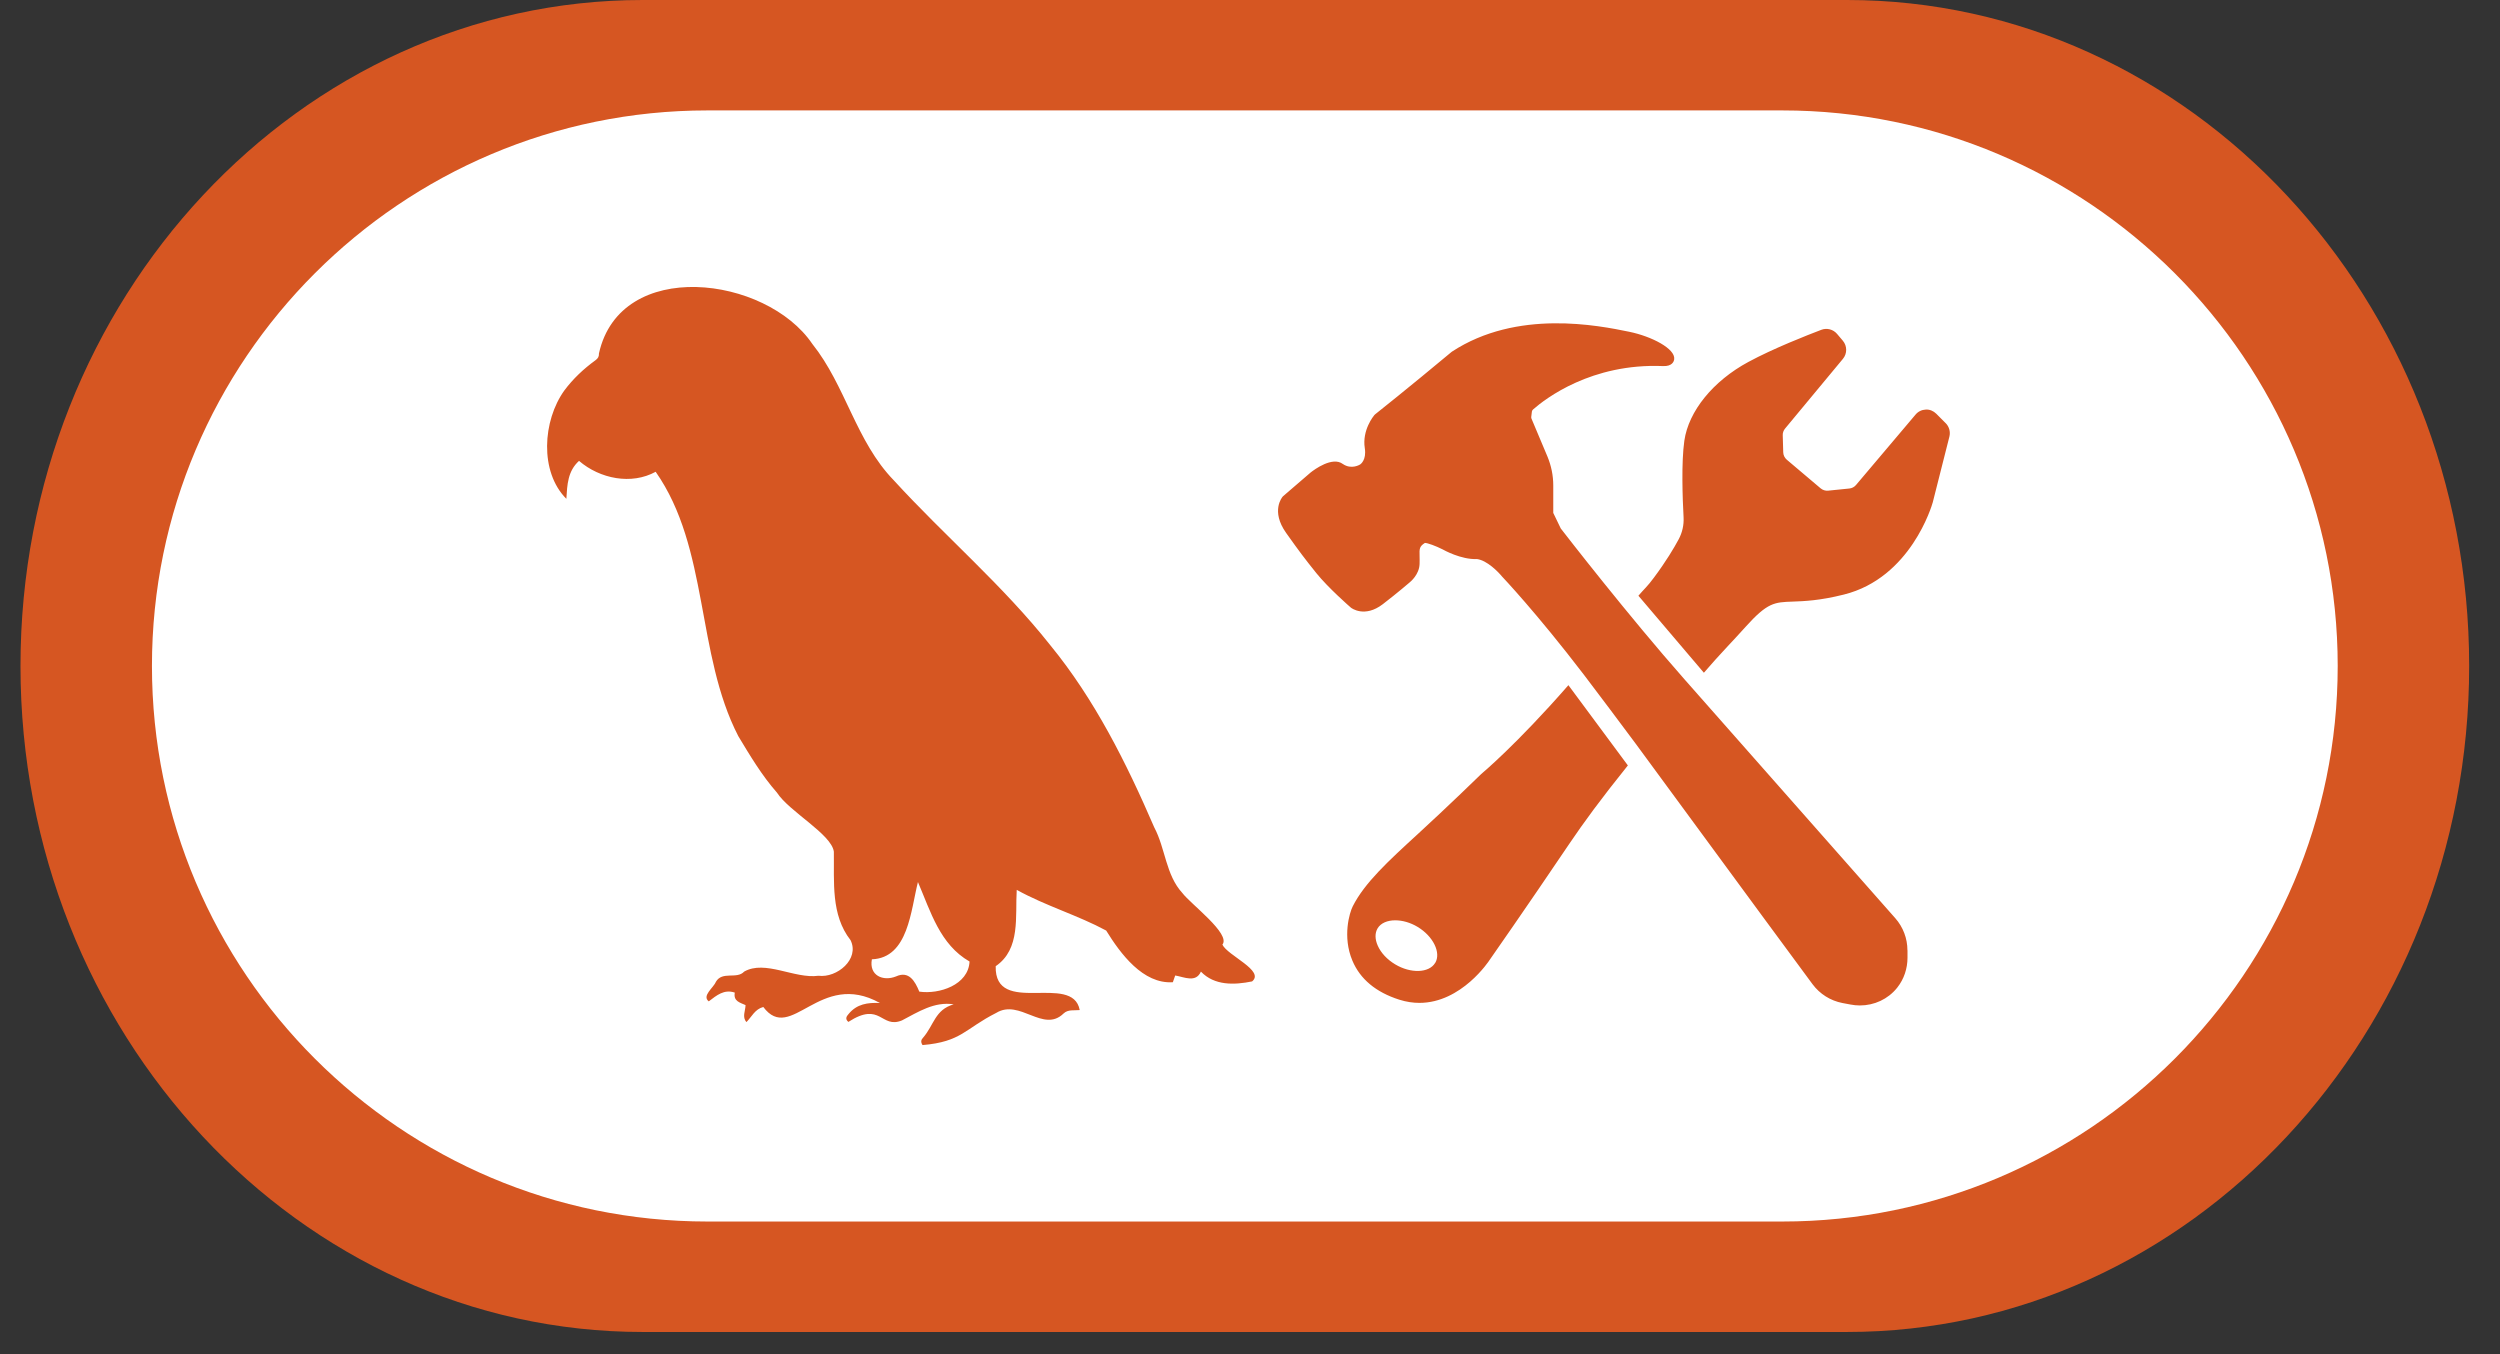
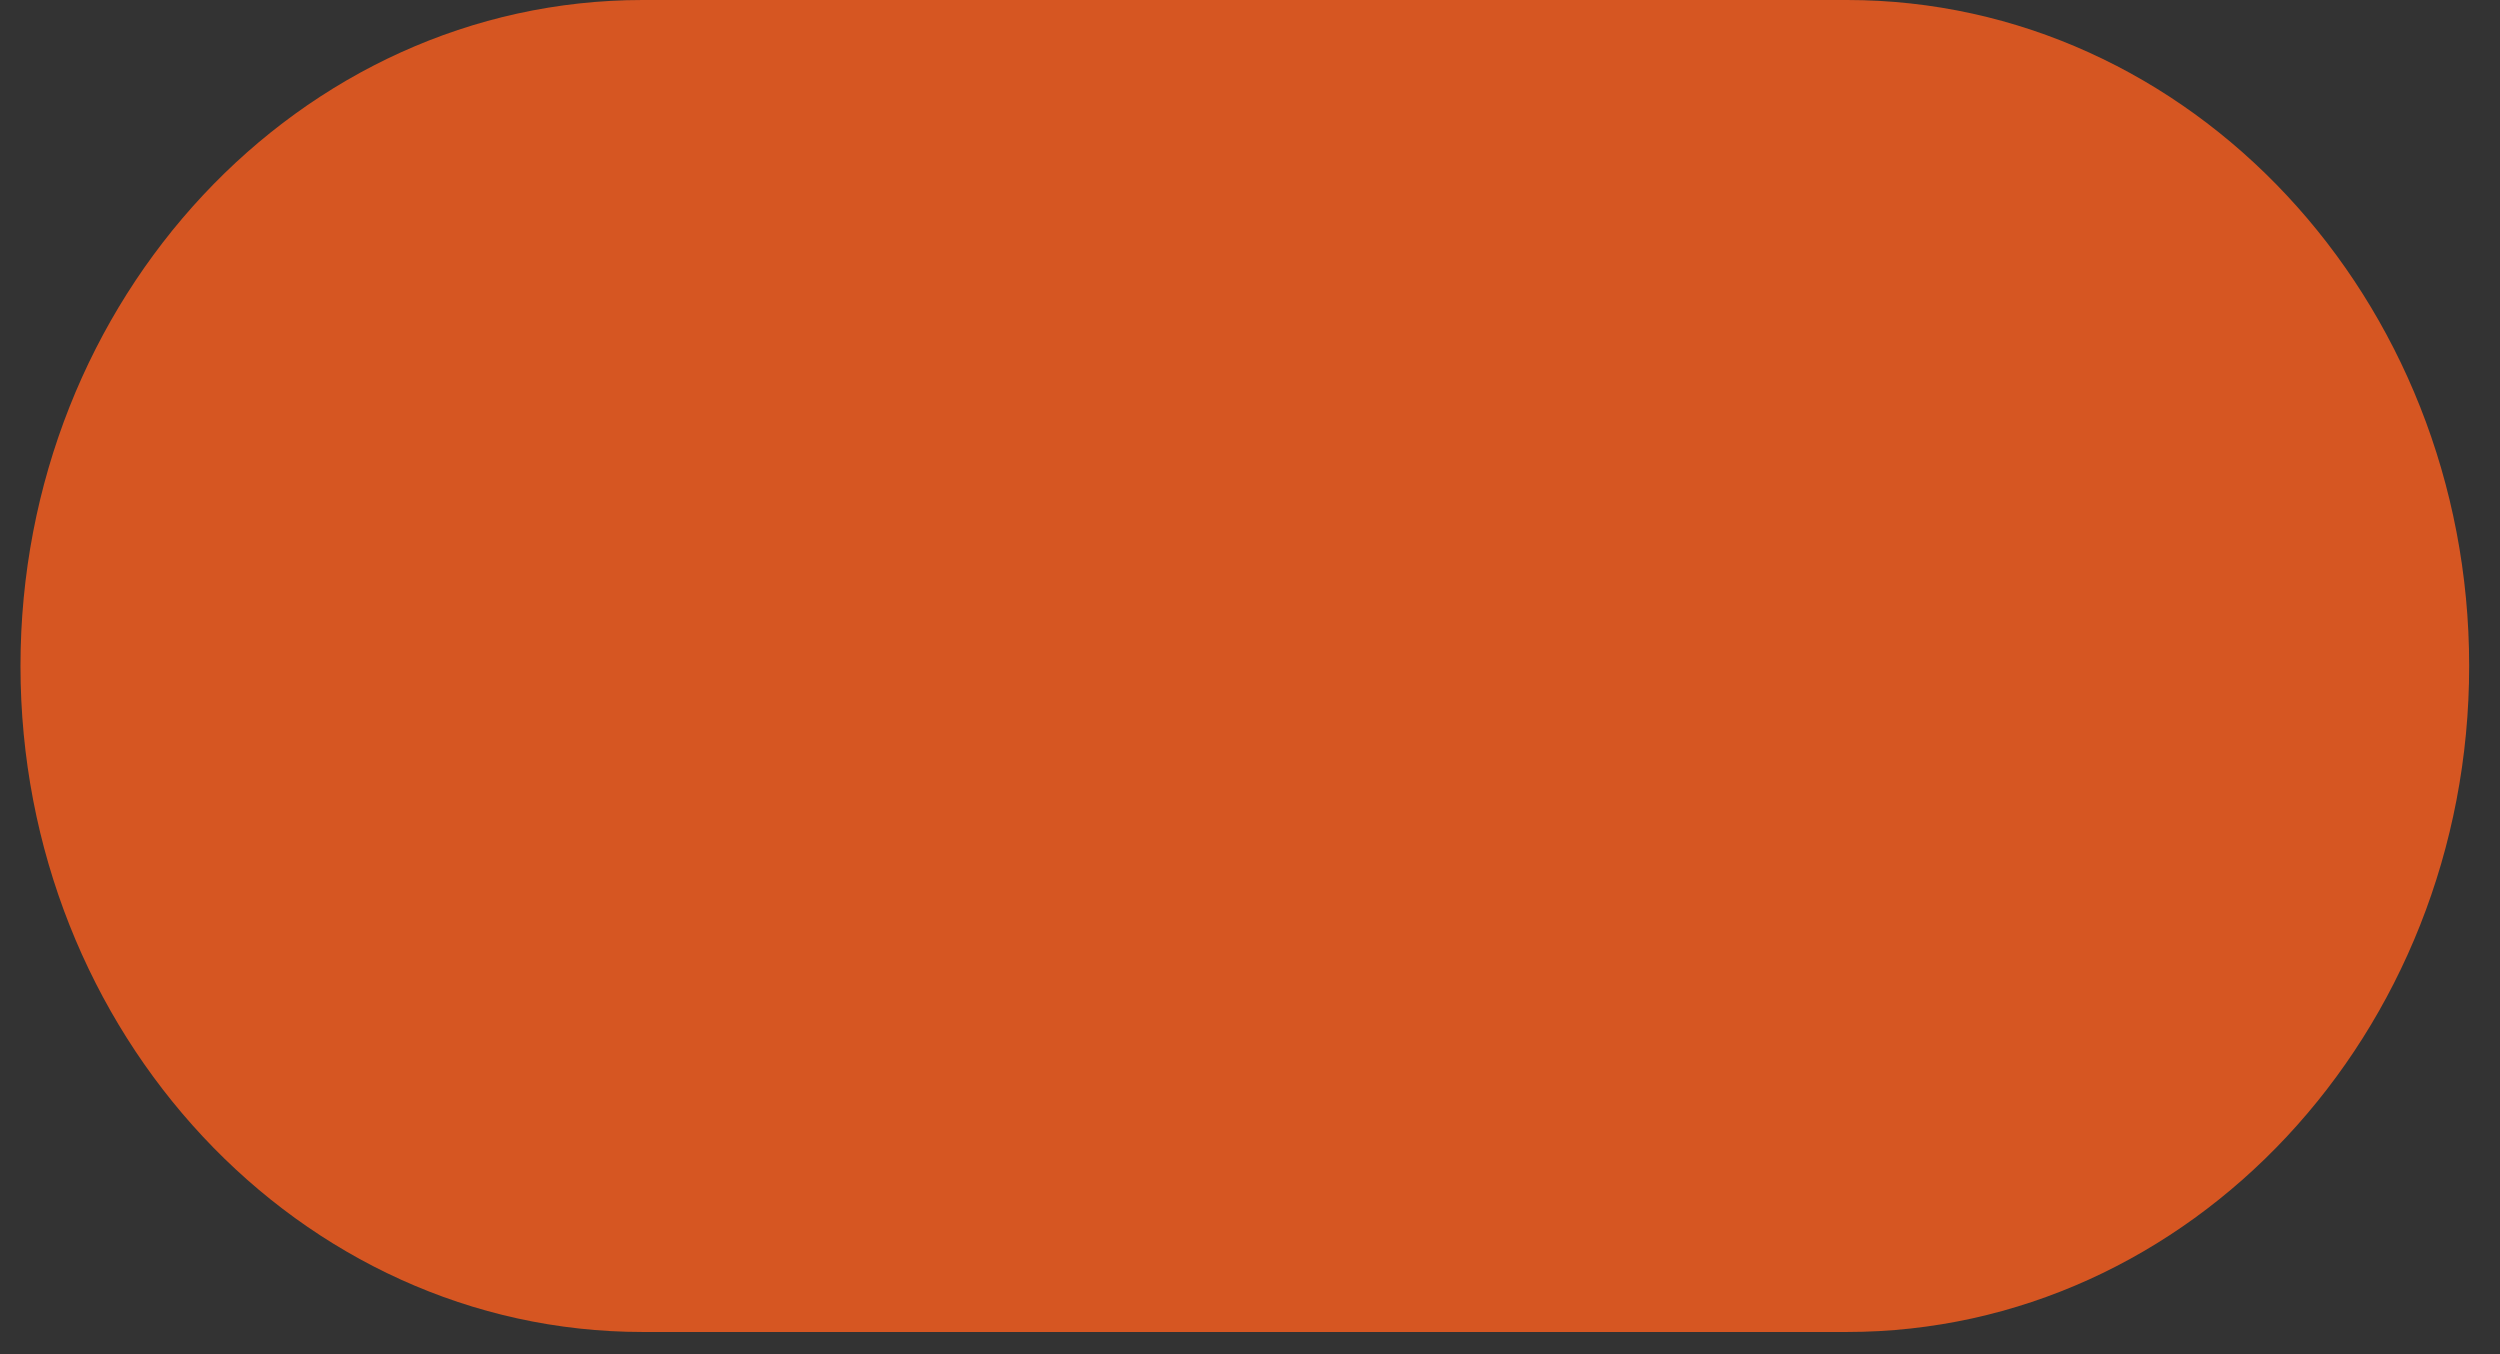
<svg xmlns="http://www.w3.org/2000/svg" width="72" height="39" viewBox="0 0 72 39" fill="none">
  <rect x="0" y="0" width="72" height="39" fill="#333333" stroke="none" />
  <path d="M71.112 19.18C71.112 29.757 63.072 38.361 53.191 38.361H18.511C8.63 38.361 0.59 29.757 0.59 19.18C0.59 8.604 8.63 -4.57298e-05 18.511 -4.57298e-05H53.191C63.074 -4.57298e-05 71.112 8.605 71.112 19.18Z" fill="#D65622" />
-   <path d="M41.332 27.732C41.157 28.024 40.63 28.043 40.181 27.773C39.95 27.635 39.772 27.444 39.68 27.237C39.596 27.049 39.594 26.871 39.675 26.736C39.767 26.583 39.958 26.505 40.183 26.505C40.385 26.505 40.616 26.567 40.828 26.695C41.277 26.965 41.509 27.44 41.334 27.732H41.332ZM67.326 19.18C67.326 28.002 60.15 35.18 51.33 35.18H20.373C11.553 35.18 4.376 28.003 4.376 19.18C4.376 10.357 11.553 3.18 20.373 3.18H51.33C60.151 3.18 67.326 10.359 67.326 19.18ZM35.205 27.205C35.457 26.899 34.292 26.037 34.054 25.721C33.571 25.196 33.568 24.441 33.242 23.828C32.443 21.977 31.526 20.14 30.242 18.574C28.886 16.86 27.212 15.441 25.741 13.833C24.65 12.71 24.358 11.111 23.394 9.904C22.066 7.942 17.866 7.407 17.25 10.178C17.253 10.265 17.226 10.32 17.15 10.375C16.81 10.622 16.507 10.905 16.252 11.247C15.629 12.115 15.533 13.587 16.311 14.366C16.336 13.956 16.351 13.568 16.676 13.273C17.277 13.79 18.186 13.972 18.883 13.587C20.424 15.787 20.04 18.831 21.263 21.201C21.601 21.762 21.942 22.334 22.375 22.826C22.727 23.374 23.943 24.02 24.015 24.527C24.028 25.397 23.925 26.348 24.496 27.077C24.765 27.622 24.105 28.17 23.572 28.102C22.881 28.197 22.038 27.637 21.432 27.982C21.219 28.213 20.8 27.957 20.616 28.279C20.552 28.445 20.206 28.679 20.412 28.839C20.642 28.665 20.854 28.483 21.162 28.587C21.116 28.838 21.315 28.874 21.472 28.947C21.467 29.117 21.367 29.291 21.498 29.436C21.65 29.282 21.741 29.065 21.983 29.001C22.786 30.072 23.604 27.916 25.343 28.887C24.99 28.87 24.677 28.913 24.439 29.204C24.38 29.269 24.33 29.346 24.433 29.431C25.371 28.825 25.366 29.638 25.976 29.388C26.444 29.144 26.91 28.838 27.466 28.925C26.925 29.081 26.903 29.516 26.586 29.884C26.532 29.94 26.506 30.004 26.569 30.098C27.693 30.003 27.785 29.629 28.692 29.171C29.369 28.757 30.044 29.76 30.63 29.189C30.759 29.065 30.936 29.107 31.096 29.09C30.891 27.998 28.64 29.29 28.676 27.826C29.4 27.333 29.234 26.389 29.282 25.628C30.115 26.09 31.042 26.359 31.858 26.8C32.27 27.466 32.917 28.345 33.778 28.288C33.801 28.221 33.822 28.162 33.846 28.094C34.107 28.139 34.442 28.312 34.586 27.982C34.976 28.39 35.549 28.369 36.06 28.265C36.437 27.957 35.35 27.52 35.204 27.203L35.205 27.205ZM46.883 22.045L45.17 19.733C43.676 21.444 42.677 22.277 42.659 22.292C42.651 22.301 41.697 23.229 40.828 24.025C39.976 24.806 39.303 25.424 38.96 26.1C38.865 26.287 38.659 26.976 38.948 27.664C39.171 28.197 39.625 28.576 40.3 28.791C40.502 28.855 40.695 28.883 40.879 28.883C42.094 28.883 42.891 27.664 42.896 27.654C42.906 27.64 43.939 26.164 45.197 24.3C45.616 23.681 46.094 23.026 46.883 22.044V22.045ZM54.934 27.369C54.934 27.028 54.809 26.699 54.584 26.444L54.372 26.204C53.088 24.748 49.793 21.012 48.51 19.561C46.901 17.738 45.1 15.415 44.95 15.22L44.734 14.772V13.984C44.734 13.694 44.676 13.412 44.565 13.145L44.107 12.057C44.1 12.042 44.098 12.024 44.1 12.007L44.118 11.856C44.121 11.832 44.132 11.81 44.152 11.793C44.509 11.479 45.837 10.457 47.894 10.543C48.162 10.555 48.21 10.407 48.217 10.345C48.255 10.043 47.565 9.687 46.922 9.555C46.039 9.374 43.692 8.896 41.815 10.128L41.801 10.139C40.587 11.152 39.612 11.927 39.602 11.934L39.58 11.956C39.566 11.973 39.223 12.384 39.306 12.907C39.36 13.248 39.184 13.369 39.173 13.376C39.163 13.382 38.923 13.533 38.674 13.363C38.374 13.137 37.852 13.524 37.745 13.609L36.957 14.287L36.942 14.302C36.928 14.319 36.59 14.714 37.041 15.349C37.432 15.899 37.57 16.081 37.909 16.504C38.253 16.931 38.874 17.473 38.907 17.501C38.923 17.514 39.301 17.801 39.824 17.401C40.252 17.072 40.596 16.775 40.596 16.775C40.625 16.752 40.873 16.547 40.884 16.245C40.888 16.158 40.884 16.083 40.884 16.014C40.878 15.801 40.877 15.739 41.037 15.636C41.114 15.636 41.349 15.722 41.551 15.824C41.573 15.837 42.078 16.121 42.538 16.101C42.827 16.139 43.147 16.468 43.257 16.602C43.267 16.613 44.245 17.639 45.622 19.44C45.884 19.782 46.848 21.066 47.112 21.424C47.552 22.023 48.219 22.93 48.935 23.906C50.177 25.597 51.569 27.493 52.201 28.345C52.411 28.628 52.717 28.82 53.062 28.887L53.297 28.931C53.386 28.948 53.476 28.957 53.565 28.957C53.98 28.957 54.373 28.775 54.633 28.453L54.647 28.435C54.834 28.198 54.936 27.895 54.936 27.582V27.369H54.934ZM56.035 12.187L55.763 11.914C55.683 11.835 55.572 11.787 55.459 11.796C55.347 11.801 55.241 11.852 55.168 11.94L53.453 13.968C53.404 14.026 53.335 14.062 53.261 14.069L52.65 14.131C52.572 14.139 52.494 14.114 52.434 14.064L51.459 13.239C51.396 13.185 51.359 13.108 51.357 13.026L51.343 12.537C51.34 12.467 51.364 12.398 51.409 12.344L53.077 10.334C53.202 10.183 53.201 9.964 53.074 9.813L52.906 9.615C52.796 9.486 52.615 9.438 52.456 9.498C52.062 9.648 51.069 10.036 50.351 10.425C49.336 10.973 48.631 11.842 48.509 12.693C48.42 13.317 48.457 14.345 48.487 14.901C48.499 15.12 48.45 15.339 48.344 15.535C48.214 15.778 47.983 16.167 47.633 16.636C47.453 16.883 47.341 16.974 47.186 17.157L49.072 19.375C49.526 18.845 49.925 18.443 50.271 18.055C50.905 17.35 51.102 17.344 51.629 17.326C51.954 17.314 52.4 17.3 53.105 17.123C55.029 16.642 55.639 14.558 55.664 14.466L56.143 12.573C56.177 12.436 56.136 12.288 56.037 12.188L56.035 12.187ZM26.437 25.401C26.23 26.21 26.162 27.589 25.11 27.628C25.023 28.096 25.434 28.271 25.806 28.121C26.176 27.951 26.352 28.256 26.476 28.559C27.047 28.642 27.891 28.368 27.923 27.692C27.071 27.201 26.807 26.267 26.436 25.401H26.437Z" fill="white" />
</svg>